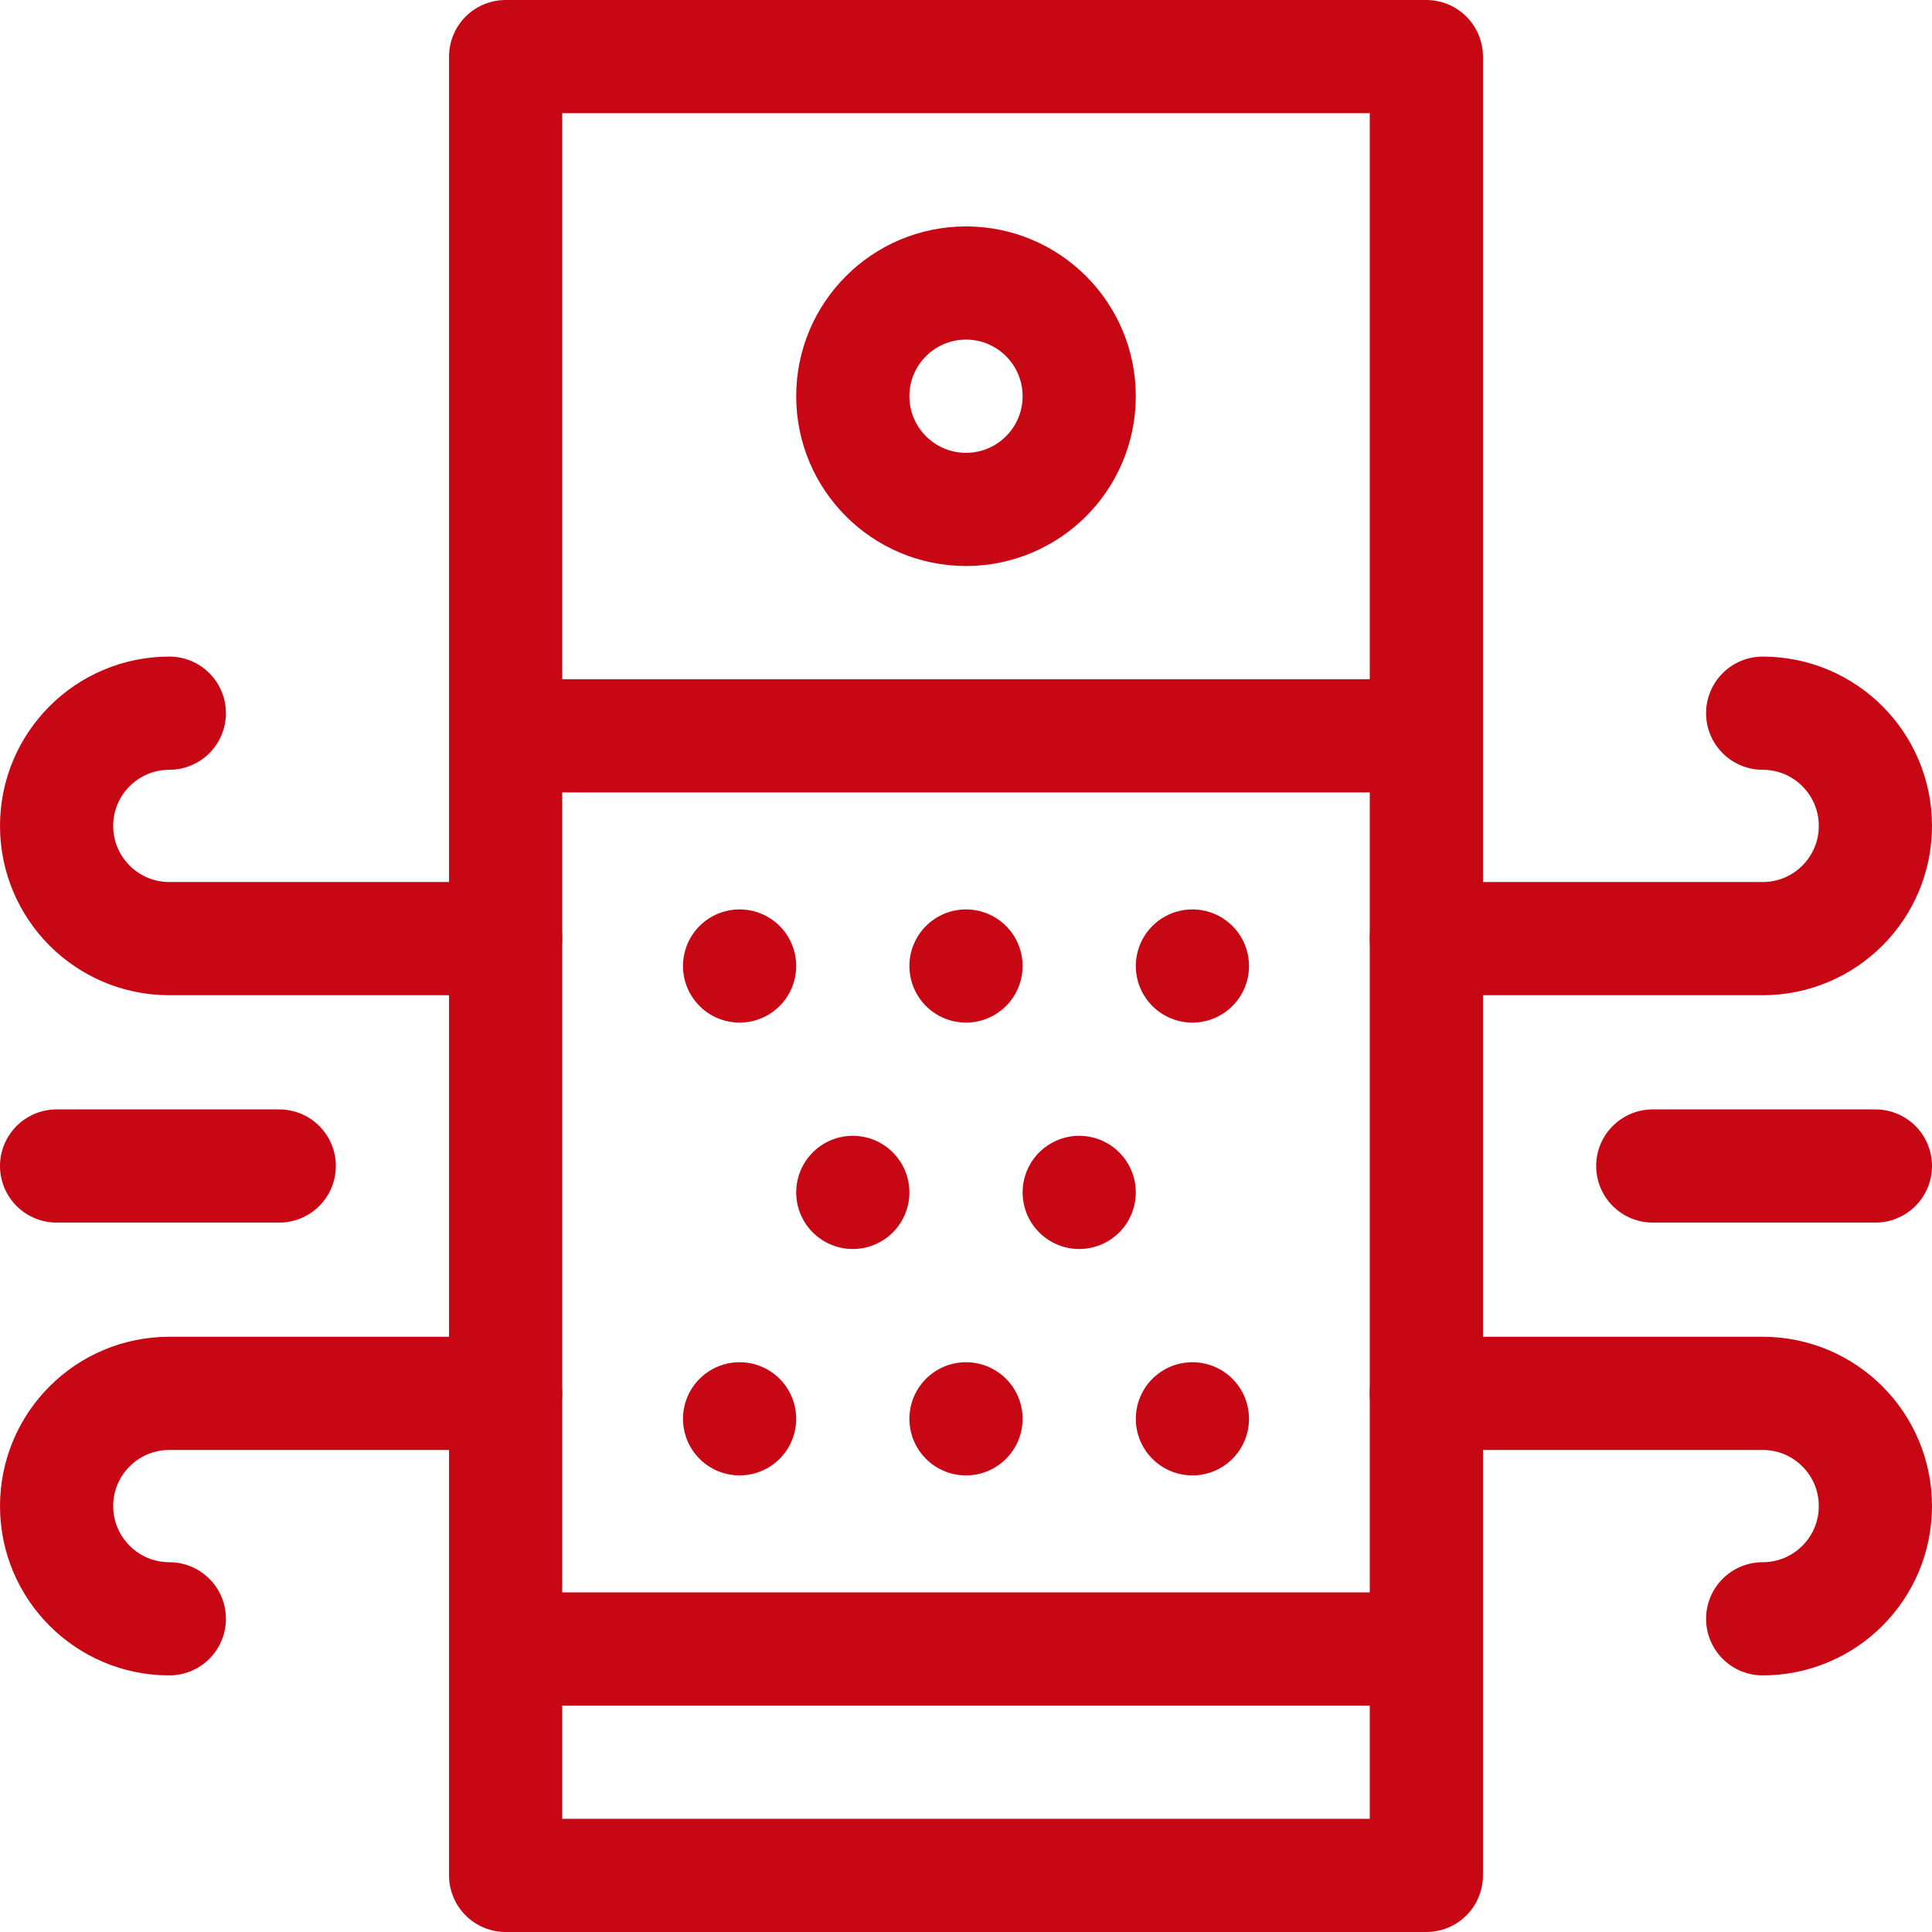
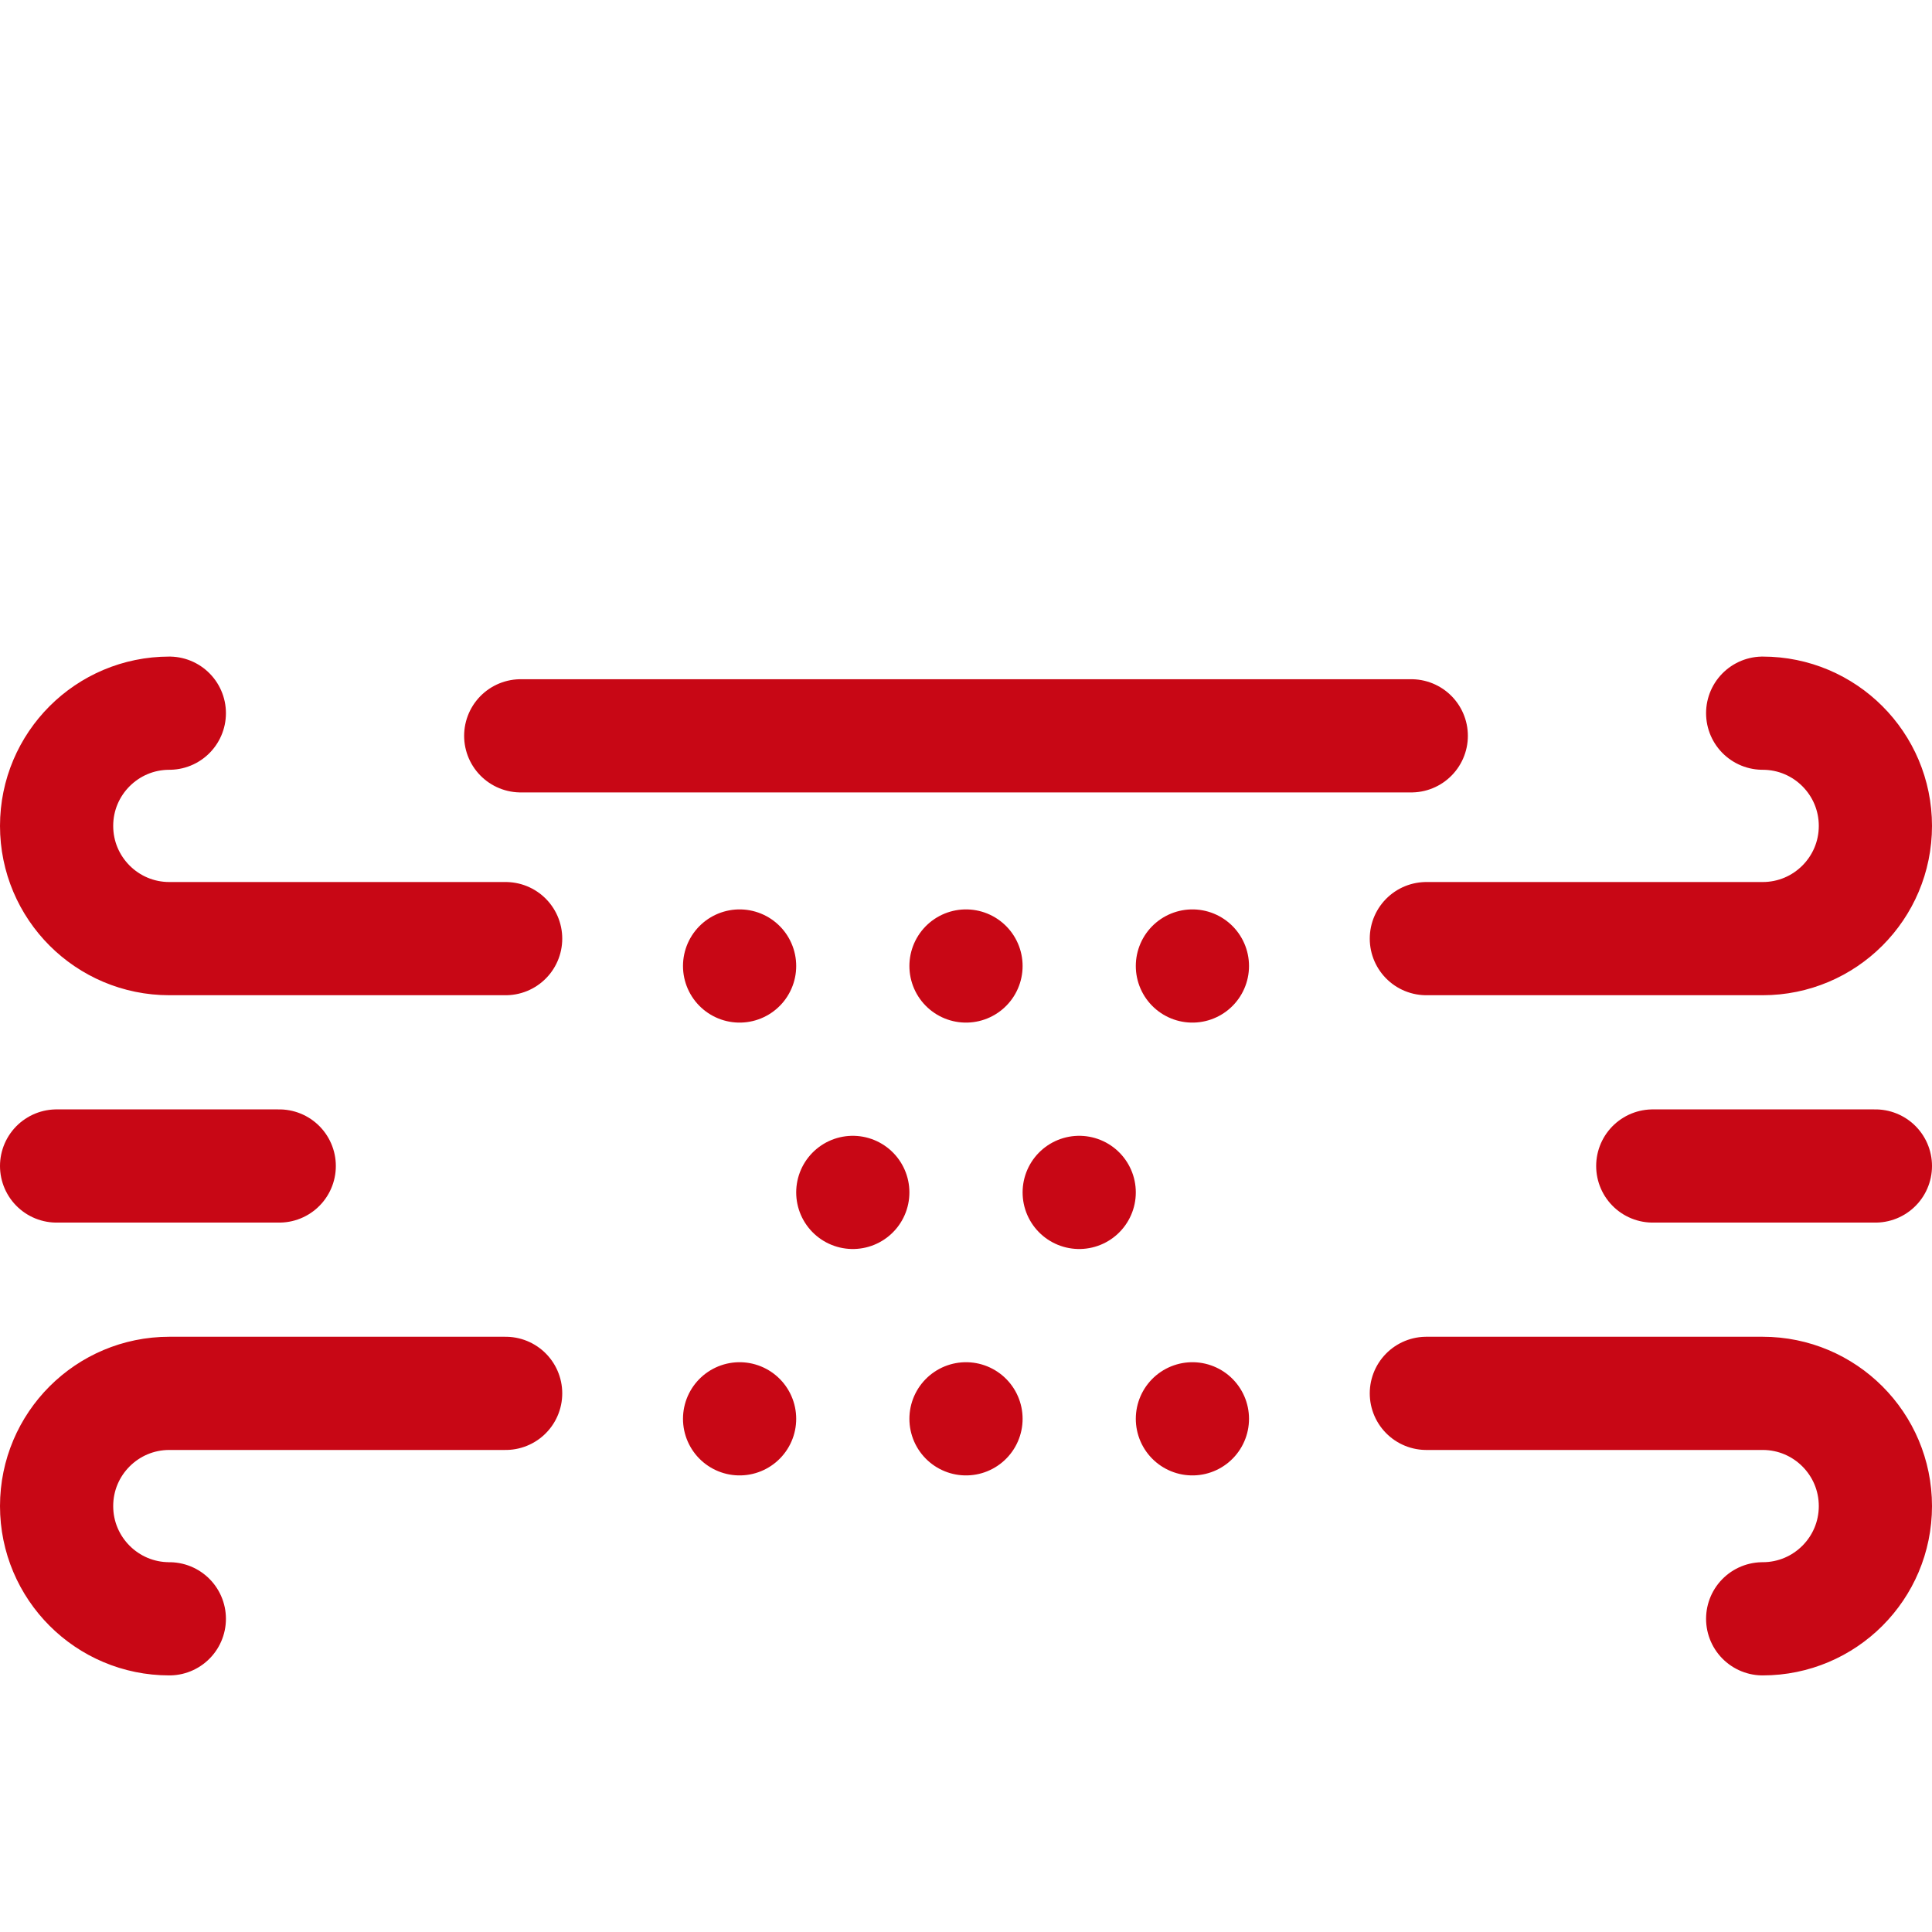
<svg xmlns="http://www.w3.org/2000/svg" width="512" height="512" x="0" y="0" viewBox="0 0 512 512" style="enable-background:new 0 0 512 512" xml:space="preserve">
  <g>
-     <path d="M134 437h244v60H134zM134 15h244v422H134z" style="stroke-width:30;stroke-linecap:round;stroke-linejoin:round;stroke-miterlimit:10;" fill="none" stroke="#c80715" stroke-width="30" stroke-linecap="round" stroke-linejoin="round" stroke-miterlimit="10" data-original="#000000" opacity="1" />
-     <circle cx="256" cy="105" r="30" style="stroke-width:30;stroke-linecap:round;stroke-linejoin:round;stroke-miterlimit:10;" fill="none" stroke="#c80715" stroke-width="30" stroke-linecap="round" stroke-linejoin="round" stroke-miterlimit="10" data-original="#000000" opacity="1" />
    <path d="M138 195h236M378 248.746h89.127c16.498 0 29.873-13.375 29.873-29.873v0C497 202.375 483.625 189 467.127 189M378 369.254h89.127c16.498 0 29.873 13.375 29.873 29.873v0C497 415.625 483.625 429 467.127 429M438 309h59M134 248.746H44.873C28.375 248.746 15 235.372 15 218.873v0C15 202.375 28.375 189 44.873 189M134 369.254H44.873C28.375 369.254 15 382.628 15 399.127v0C15 415.625 28.375 429 44.873 429M74 309H15M196 256h0M256 256h0M316 256h0M196 376h0M256 376h0M316 376h0M226 316h0M286 316h0" style="stroke-width:30;stroke-linecap:round;stroke-linejoin:round;stroke-miterlimit:10;" fill="none" stroke="#c80715" stroke-width="30" stroke-linecap="round" stroke-linejoin="round" stroke-miterlimit="10" data-original="#000000" opacity="1" />
  </g>
</svg>